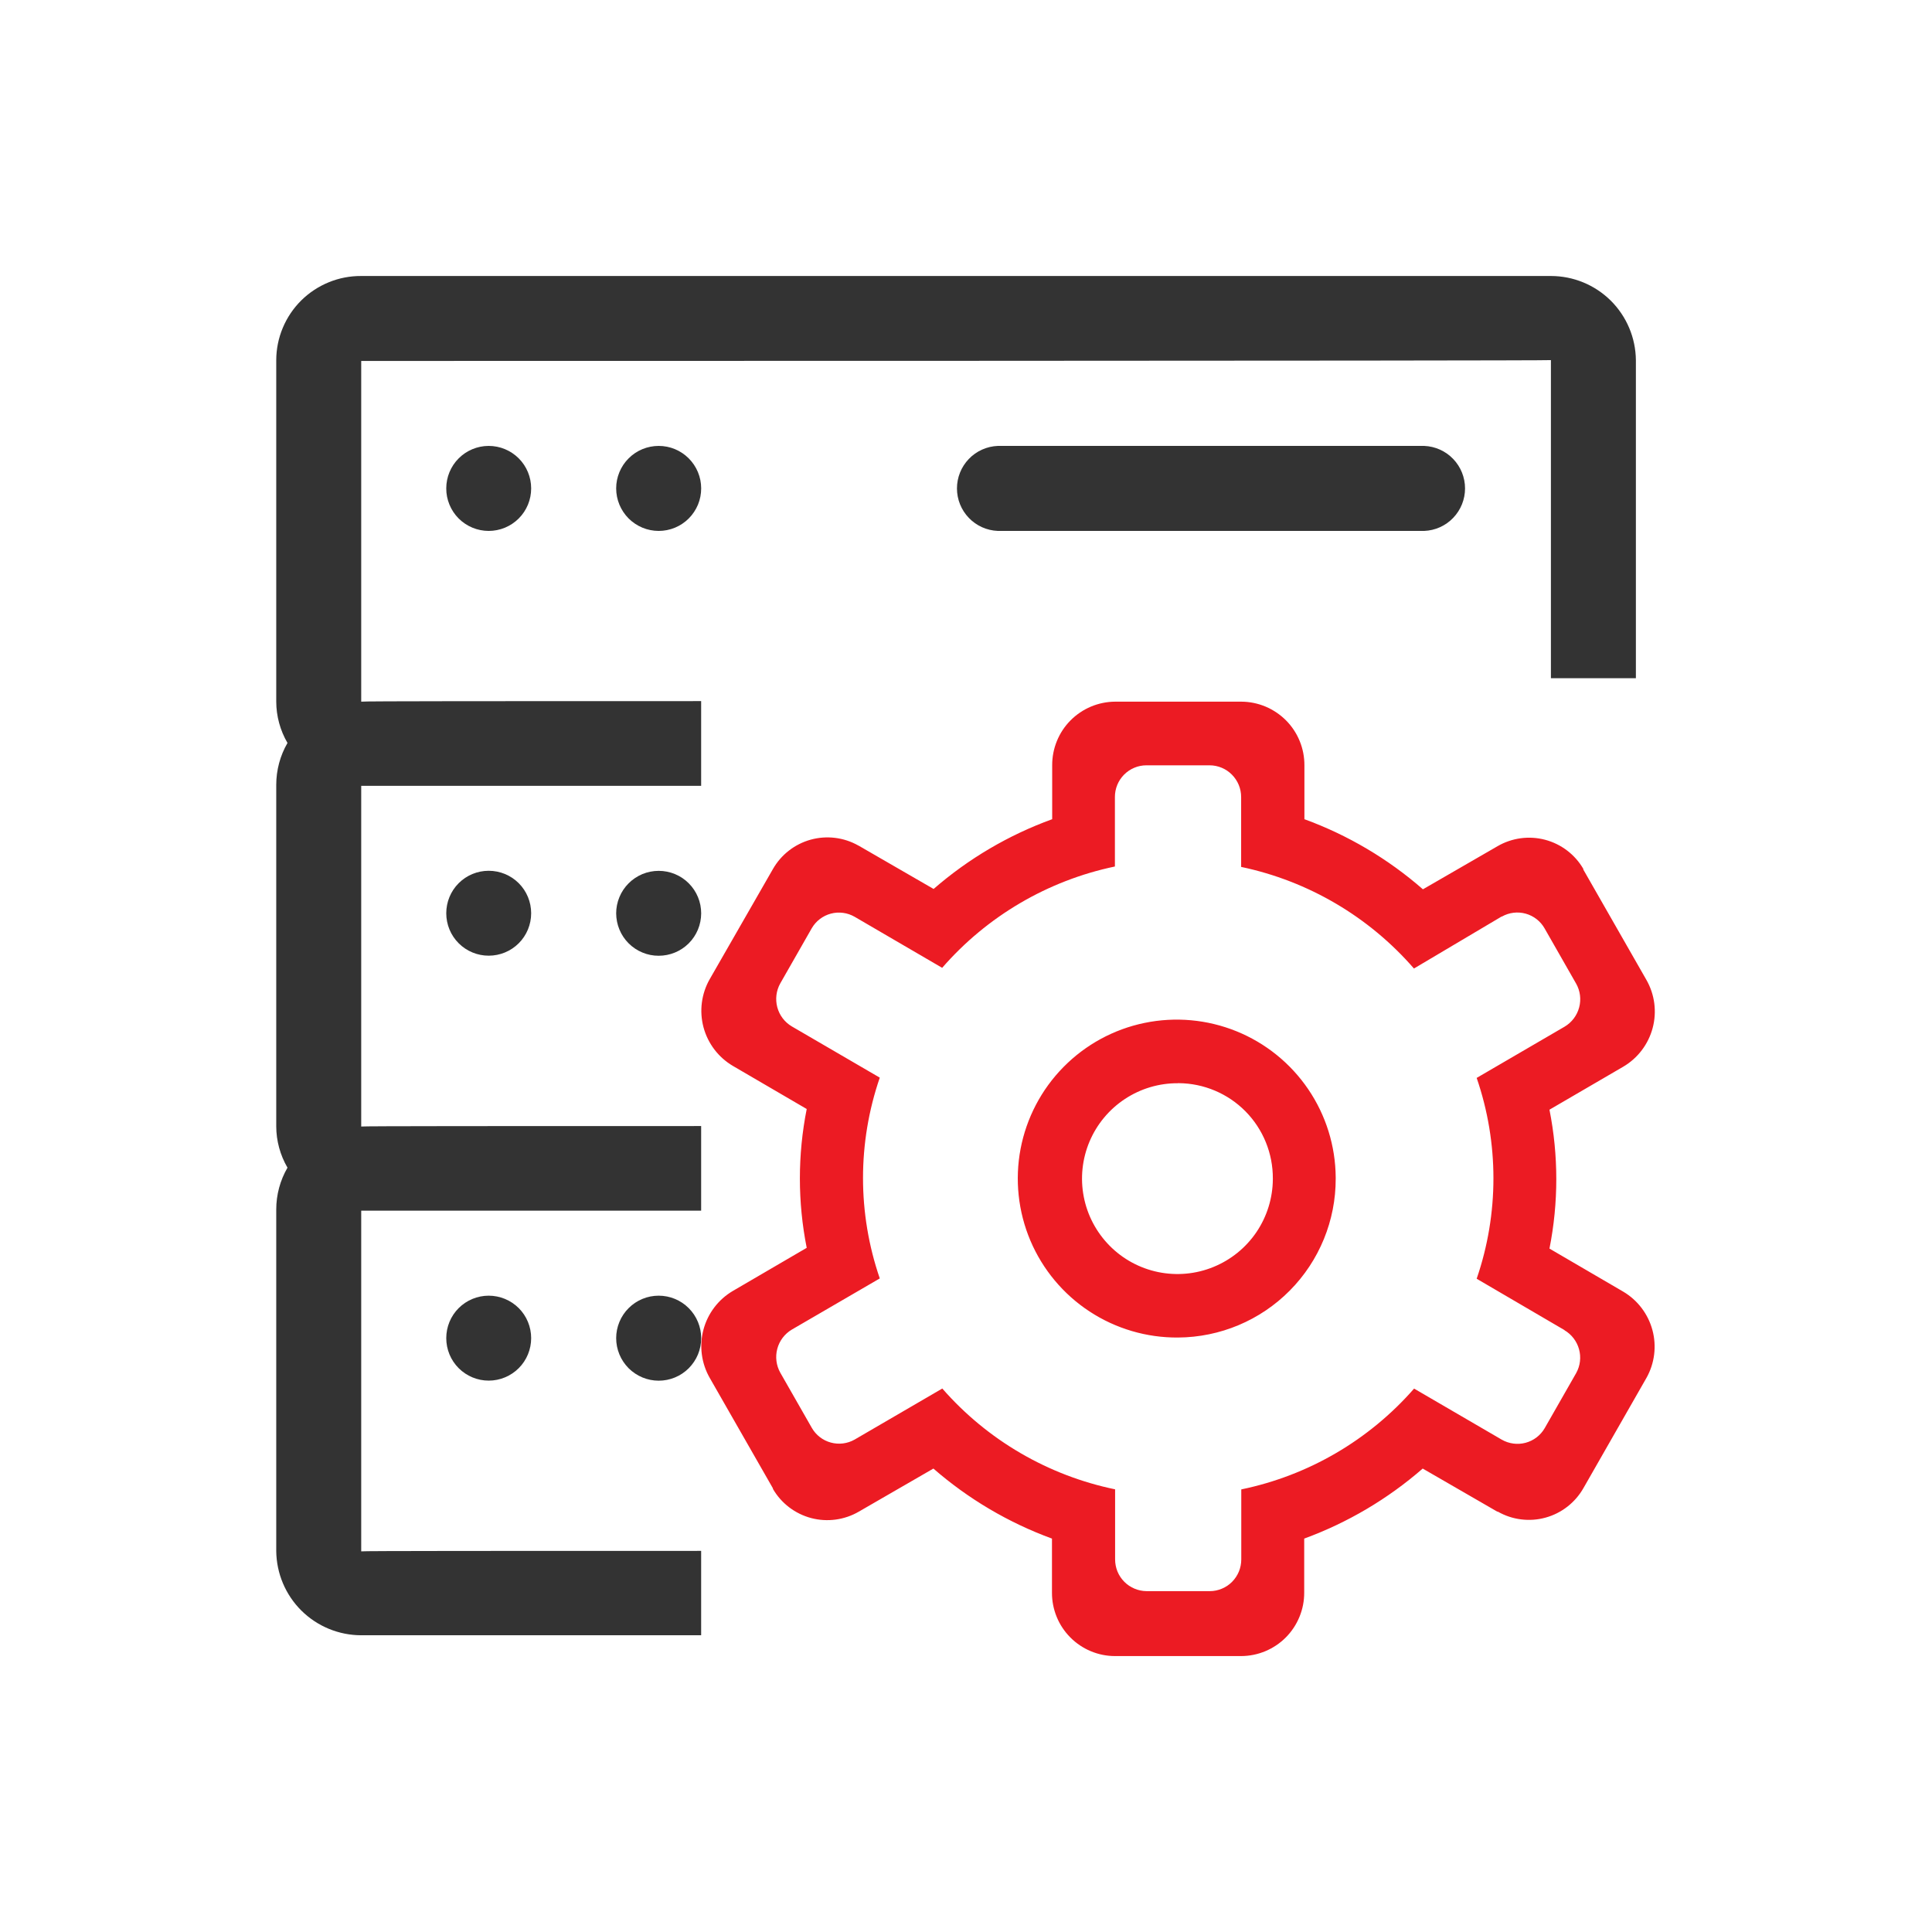
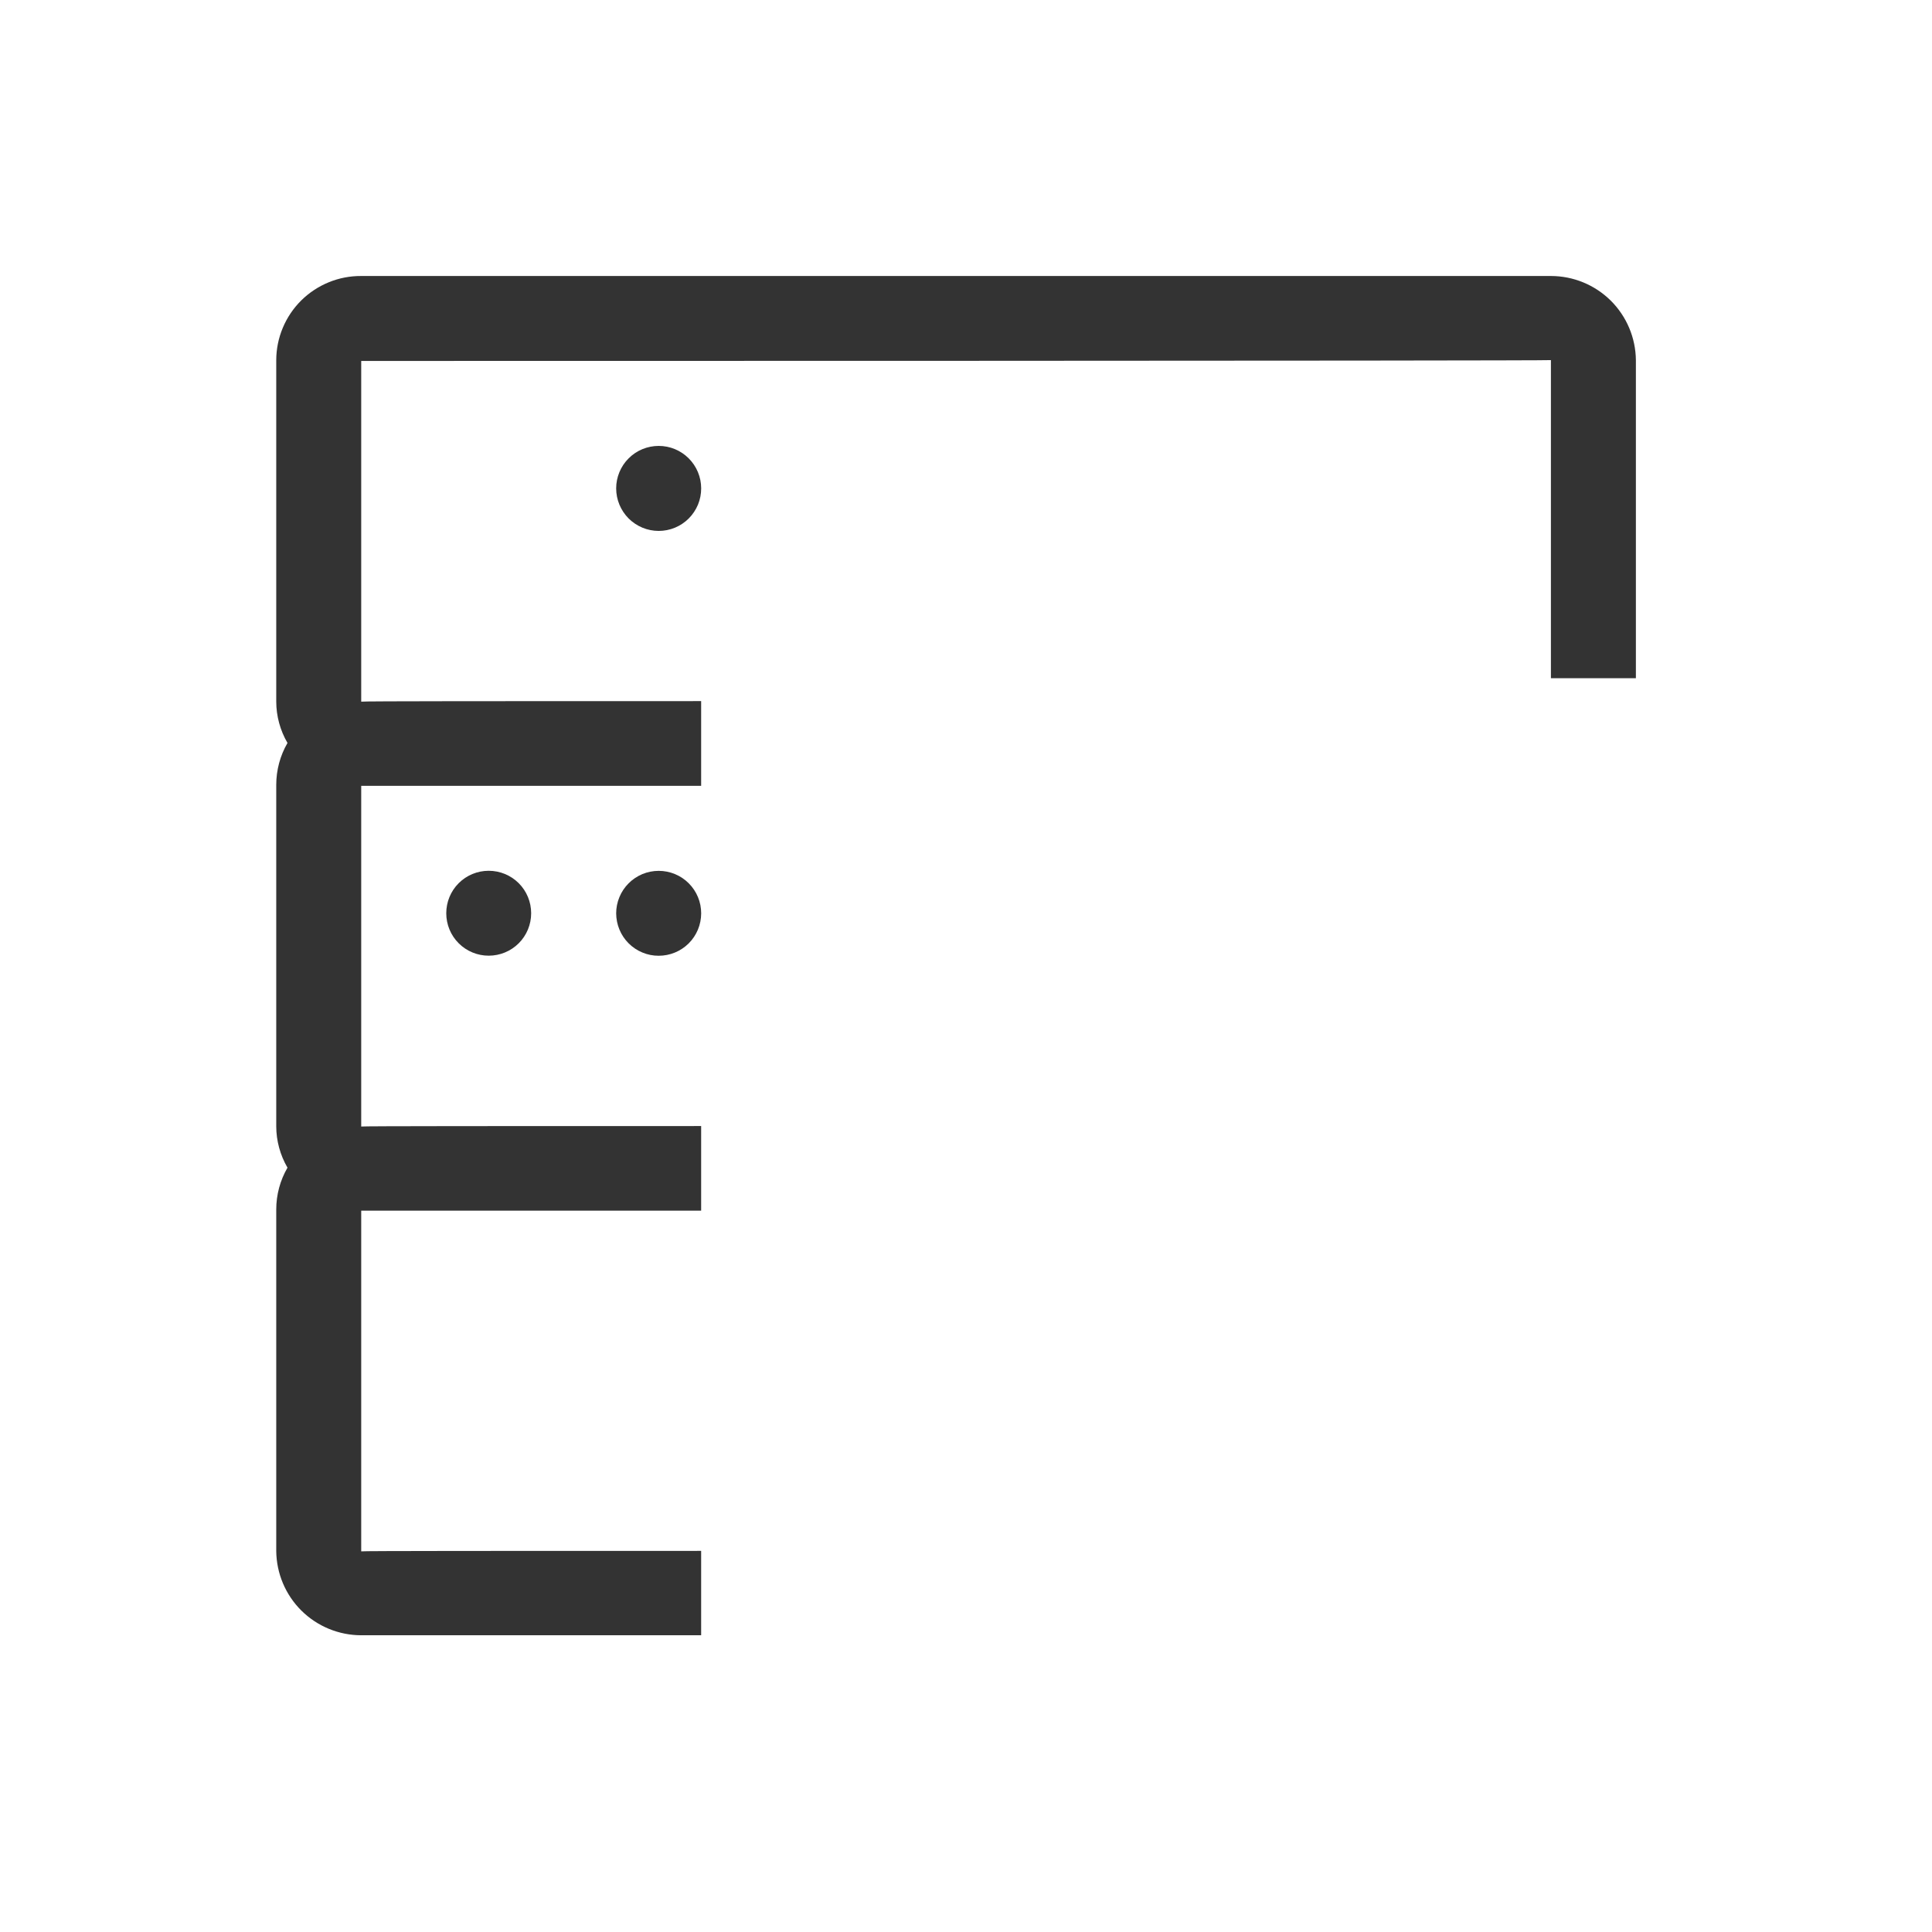
<svg xmlns="http://www.w3.org/2000/svg" width="56" height="56" viewBox="0 0 56 56" fill="none">
-   <path d="M47.725 39.936L45.897 43.133C45.779 43.341 45.621 43.523 45.433 43.67C45.244 43.817 45.029 43.926 44.798 43.989C44.568 44.053 44.327 44.07 44.09 44.04C43.852 44.011 43.623 43.934 43.416 43.816H43.4L41.238 42.567C40.226 43.448 39.062 44.136 37.803 44.597V46.162C37.804 46.403 37.758 46.641 37.666 46.864C37.575 47.087 37.441 47.289 37.271 47.461C37.102 47.631 36.9 47.767 36.678 47.86C36.456 47.953 36.217 48.001 35.977 48.002H32.318C32.078 48.002 31.84 47.954 31.617 47.861C31.395 47.768 31.194 47.633 31.024 47.462C30.855 47.292 30.72 47.09 30.629 46.867C30.538 46.645 30.491 46.406 30.492 46.166V44.597C29.232 44.136 28.067 43.448 27.055 42.567L24.893 43.816C24.476 44.058 23.979 44.125 23.512 44.002C23.045 43.878 22.646 43.574 22.404 43.157V43.141L20.575 39.944C20.331 39.52 20.264 39.017 20.389 38.544C20.514 38.07 20.821 37.666 21.243 37.418L23.383 36.169C23.119 34.841 23.119 33.474 23.383 32.145L21.243 30.896C20.823 30.649 20.517 30.246 20.391 29.775C20.266 29.304 20.331 28.802 20.573 28.379L22.401 25.194C22.639 24.774 23.034 24.467 23.498 24.338C23.963 24.21 24.46 24.271 24.879 24.508L24.899 24.518L27.061 25.767C28.073 24.888 29.238 24.202 30.498 23.745V22.183C30.497 21.942 30.543 21.703 30.634 21.48C30.725 21.256 30.859 21.053 31.029 20.882C31.198 20.711 31.4 20.575 31.622 20.481C31.845 20.388 32.083 20.339 32.324 20.338H35.981C36.222 20.339 36.46 20.388 36.683 20.481C36.905 20.575 37.107 20.711 37.277 20.882C37.447 21.053 37.581 21.256 37.672 21.479C37.764 21.703 37.81 21.942 37.809 22.183V23.745C39.069 24.205 40.234 24.894 41.244 25.777L43.406 24.528C43.822 24.286 44.319 24.218 44.785 24.341C45.251 24.464 45.65 24.767 45.893 25.184V25.204L47.721 28.401C47.963 28.824 48.029 29.326 47.903 29.797C47.778 30.268 47.472 30.671 47.052 30.918L44.912 32.165C45.176 33.494 45.176 34.862 44.912 36.191L47.052 37.44C47.467 37.686 47.77 38.085 47.896 38.551C48.022 39.017 47.961 39.514 47.725 39.936ZM45.35 38.555L42.802 37.065C43.45 35.178 43.45 33.13 42.802 31.244L45.35 29.759C45.558 29.636 45.709 29.437 45.772 29.203C45.835 28.97 45.804 28.721 45.685 28.511L44.772 26.912C44.654 26.702 44.456 26.548 44.224 26.483C43.992 26.419 43.744 26.448 43.533 26.567H43.523L40.984 28.073C39.68 26.571 37.921 25.537 35.975 25.128V23.104C35.976 22.861 35.88 22.628 35.709 22.455C35.539 22.282 35.306 22.184 35.063 22.183H33.231C33.111 22.183 32.991 22.206 32.88 22.253C32.769 22.299 32.668 22.367 32.583 22.452C32.498 22.538 32.43 22.639 32.385 22.75C32.339 22.862 32.316 22.981 32.316 23.102V25.116C30.372 25.523 28.613 26.554 27.309 28.053L24.773 26.574C24.67 26.515 24.556 26.475 24.438 26.46C24.319 26.444 24.199 26.451 24.084 26.482C23.968 26.512 23.86 26.566 23.765 26.638C23.67 26.71 23.59 26.801 23.53 26.904L22.617 28.503C22.499 28.713 22.468 28.962 22.53 29.195C22.592 29.428 22.743 29.628 22.951 29.751L25.501 31.236C24.853 33.122 24.853 35.17 25.501 37.056L22.951 38.539C22.743 38.663 22.592 38.862 22.53 39.096C22.468 39.329 22.499 39.577 22.617 39.788L23.53 41.386C23.65 41.596 23.848 41.75 24.081 41.813C24.315 41.877 24.563 41.846 24.773 41.726L27.313 40.247C28.619 41.742 30.378 42.767 32.322 43.169V45.199C32.322 45.319 32.345 45.438 32.39 45.55C32.436 45.661 32.503 45.763 32.588 45.848C32.673 45.934 32.773 46.002 32.885 46.048C32.996 46.095 33.115 46.119 33.235 46.12H35.066C35.186 46.12 35.305 46.096 35.416 46.049C35.528 46.003 35.629 45.935 35.713 45.849C35.798 45.763 35.865 45.662 35.911 45.55C35.956 45.439 35.979 45.319 35.979 45.199V43.171C37.922 42.77 39.681 41.744 40.988 40.249L43.527 41.728C43.737 41.849 43.986 41.882 44.219 41.82C44.453 41.758 44.653 41.605 44.774 41.396L45.687 39.798C45.804 39.587 45.833 39.34 45.769 39.108C45.705 38.876 45.553 38.678 45.346 38.557L45.35 38.555ZM34.146 38.769C33.235 38.776 32.342 38.513 31.58 38.013C30.818 37.513 30.222 36.798 29.866 35.959C29.511 35.12 29.412 34.194 29.582 33.299C29.753 32.404 30.185 31.579 30.824 30.93C31.464 30.28 32.281 29.834 33.174 29.65C34.066 29.465 34.993 29.549 35.838 29.891C36.683 30.233 37.407 30.818 37.919 31.571C38.432 32.325 38.709 33.214 38.716 34.125V34.159C38.72 35.376 38.241 36.545 37.384 37.409C36.528 38.273 35.363 38.762 34.146 38.769ZM34.146 31.398C33.599 31.394 33.064 31.553 32.607 31.854C32.15 32.155 31.793 32.585 31.58 33.089C31.368 33.593 31.309 34.149 31.413 34.686C31.516 35.223 31.777 35.717 32.161 36.106C32.545 36.496 33.037 36.762 33.572 36.872C34.108 36.982 34.665 36.931 35.171 36.724C35.678 36.518 36.112 36.166 36.419 35.713C36.725 35.26 36.891 34.726 36.894 34.179V34.163C36.898 33.435 36.614 32.734 36.103 32.215C35.591 31.696 34.895 31.402 34.166 31.396H34.146V31.398Z" fill="#EC1B23" />
  <path d="M20.323 44.953C14.768 44.953 10.47 44.953 10.47 44.967V35.092H20.323V32.639C14.768 32.639 10.47 32.639 10.47 32.653V22.778H20.323V20.322C14.768 20.322 10.47 20.322 10.47 20.338V10.462C10.47 10.462 44.954 10.462 44.954 10.438V19.659H47.417V10.438C47.41 9.789 47.148 9.169 46.687 8.712C46.225 8.256 45.603 8 44.954 8H10.47C10.148 7.998 9.829 8.059 9.531 8.181C9.232 8.303 8.961 8.482 8.732 8.708C8.503 8.935 8.321 9.205 8.197 9.502C8.072 9.799 8.008 10.118 8.007 10.44V20.336C8.008 20.758 8.121 21.171 8.333 21.535C8.119 21.904 8.007 22.323 8.007 22.75V32.647C8.008 33.068 8.121 33.481 8.333 33.846C8.119 34.214 8.007 34.632 8.007 35.058V44.959C8.014 45.608 8.276 46.228 8.737 46.685C9.199 47.142 9.821 47.398 10.47 47.399H20.323V44.953Z" fill="#333333" />
  <path d="M19.093 27.703C19.419 27.703 19.732 27.574 19.963 27.344C20.194 27.113 20.323 26.801 20.324 26.474C20.324 26.313 20.293 26.152 20.231 26.003C20.169 25.853 20.078 25.717 19.964 25.603C19.85 25.488 19.714 25.398 19.565 25.336C19.415 25.274 19.255 25.242 19.093 25.242C18.931 25.242 18.771 25.274 18.621 25.335C18.472 25.398 18.336 25.488 18.221 25.603C18.107 25.717 18.016 25.853 17.954 26.003C17.892 26.152 17.86 26.313 17.86 26.474C17.861 26.636 17.893 26.796 17.955 26.945C18.017 27.095 18.108 27.23 18.222 27.344C18.337 27.458 18.473 27.549 18.622 27.61C18.771 27.672 18.931 27.704 19.093 27.703Z" fill="#333333" />
  <path d="M19.093 15.389C19.255 15.389 19.415 15.357 19.565 15.295C19.714 15.233 19.85 15.142 19.964 15.028C20.078 14.913 20.169 14.777 20.231 14.628C20.293 14.478 20.324 14.318 20.324 14.156C20.324 13.83 20.194 13.517 19.963 13.286C19.733 13.055 19.42 12.925 19.093 12.925C18.931 12.925 18.771 12.957 18.622 13.018C18.472 13.08 18.336 13.171 18.222 13.285C18.107 13.399 18.016 13.535 17.954 13.685C17.892 13.834 17.86 13.994 17.86 14.156C17.86 14.318 17.892 14.478 17.954 14.628C18.016 14.777 18.107 14.913 18.221 15.028C18.336 15.142 18.472 15.233 18.621 15.295C18.771 15.357 18.931 15.389 19.093 15.389Z" fill="#333333" />
-   <path d="M12.935 38.787C12.935 39.113 13.064 39.426 13.295 39.657C13.526 39.888 13.839 40.018 14.165 40.018C14.492 40.018 14.805 39.888 15.036 39.657C15.267 39.426 15.396 39.113 15.396 38.787C15.396 38.46 15.267 38.147 15.036 37.916C14.805 37.686 14.492 37.556 14.165 37.556C13.839 37.556 13.526 37.686 13.295 37.916C13.064 38.147 12.935 38.46 12.935 38.787Z" fill="#333333" />
-   <path d="M28.922 15.389H41.282C41.6 15.376 41.901 15.241 42.121 15.011C42.342 14.781 42.465 14.476 42.465 14.157C42.465 13.839 42.342 13.533 42.121 13.303C41.901 13.073 41.6 12.938 41.282 12.925H28.922C28.603 12.938 28.302 13.073 28.082 13.303C27.861 13.533 27.738 13.839 27.738 14.157C27.738 14.476 27.861 14.781 28.082 15.011C28.302 15.241 28.603 15.376 28.922 15.389Z" fill="#333333" />
  <path d="M12.935 26.471C12.935 26.797 13.064 27.11 13.295 27.341C13.526 27.572 13.839 27.701 14.165 27.701C14.492 27.701 14.805 27.572 15.036 27.341C15.267 27.11 15.396 26.797 15.396 26.471C15.396 26.144 15.267 25.831 15.036 25.6C14.805 25.369 14.492 25.24 14.165 25.24C13.839 25.24 13.526 25.369 13.295 25.6C13.064 25.831 12.935 26.144 12.935 26.471Z" fill="#333333" />
-   <path d="M19.093 37.556C18.931 37.556 18.771 37.587 18.622 37.649C18.472 37.711 18.336 37.802 18.222 37.916C18.107 38.03 18.016 38.166 17.954 38.316C17.892 38.465 17.86 38.625 17.86 38.787C17.86 38.949 17.892 39.109 17.954 39.259C18.016 39.408 18.107 39.544 18.221 39.659C18.336 39.773 18.472 39.864 18.621 39.926C18.771 39.988 18.931 40.02 19.093 40.02C19.255 40.02 19.415 39.988 19.565 39.926C19.714 39.864 19.85 39.773 19.964 39.659C20.078 39.544 20.169 39.408 20.231 39.259C20.293 39.109 20.324 38.949 20.324 38.787C20.324 38.461 20.194 38.148 19.963 37.917C19.733 37.686 19.42 37.556 19.093 37.556Z" fill="#333333" />
-   <path d="M14.165 12.925C13.839 12.925 13.526 13.055 13.295 13.286C13.064 13.517 12.935 13.83 12.935 14.156C12.934 14.318 12.966 14.478 13.028 14.628C13.089 14.777 13.18 14.913 13.294 15.028C13.409 15.142 13.544 15.233 13.694 15.295C13.843 15.357 14.004 15.389 14.165 15.389C14.327 15.389 14.487 15.357 14.637 15.295C14.786 15.233 14.922 15.142 15.036 15.028C15.151 14.913 15.241 14.777 15.303 14.628C15.365 14.478 15.396 14.318 15.396 14.156C15.396 13.83 15.267 13.517 15.036 13.286C14.805 13.055 14.492 12.925 14.165 12.925Z" fill="#333333" />
</svg>